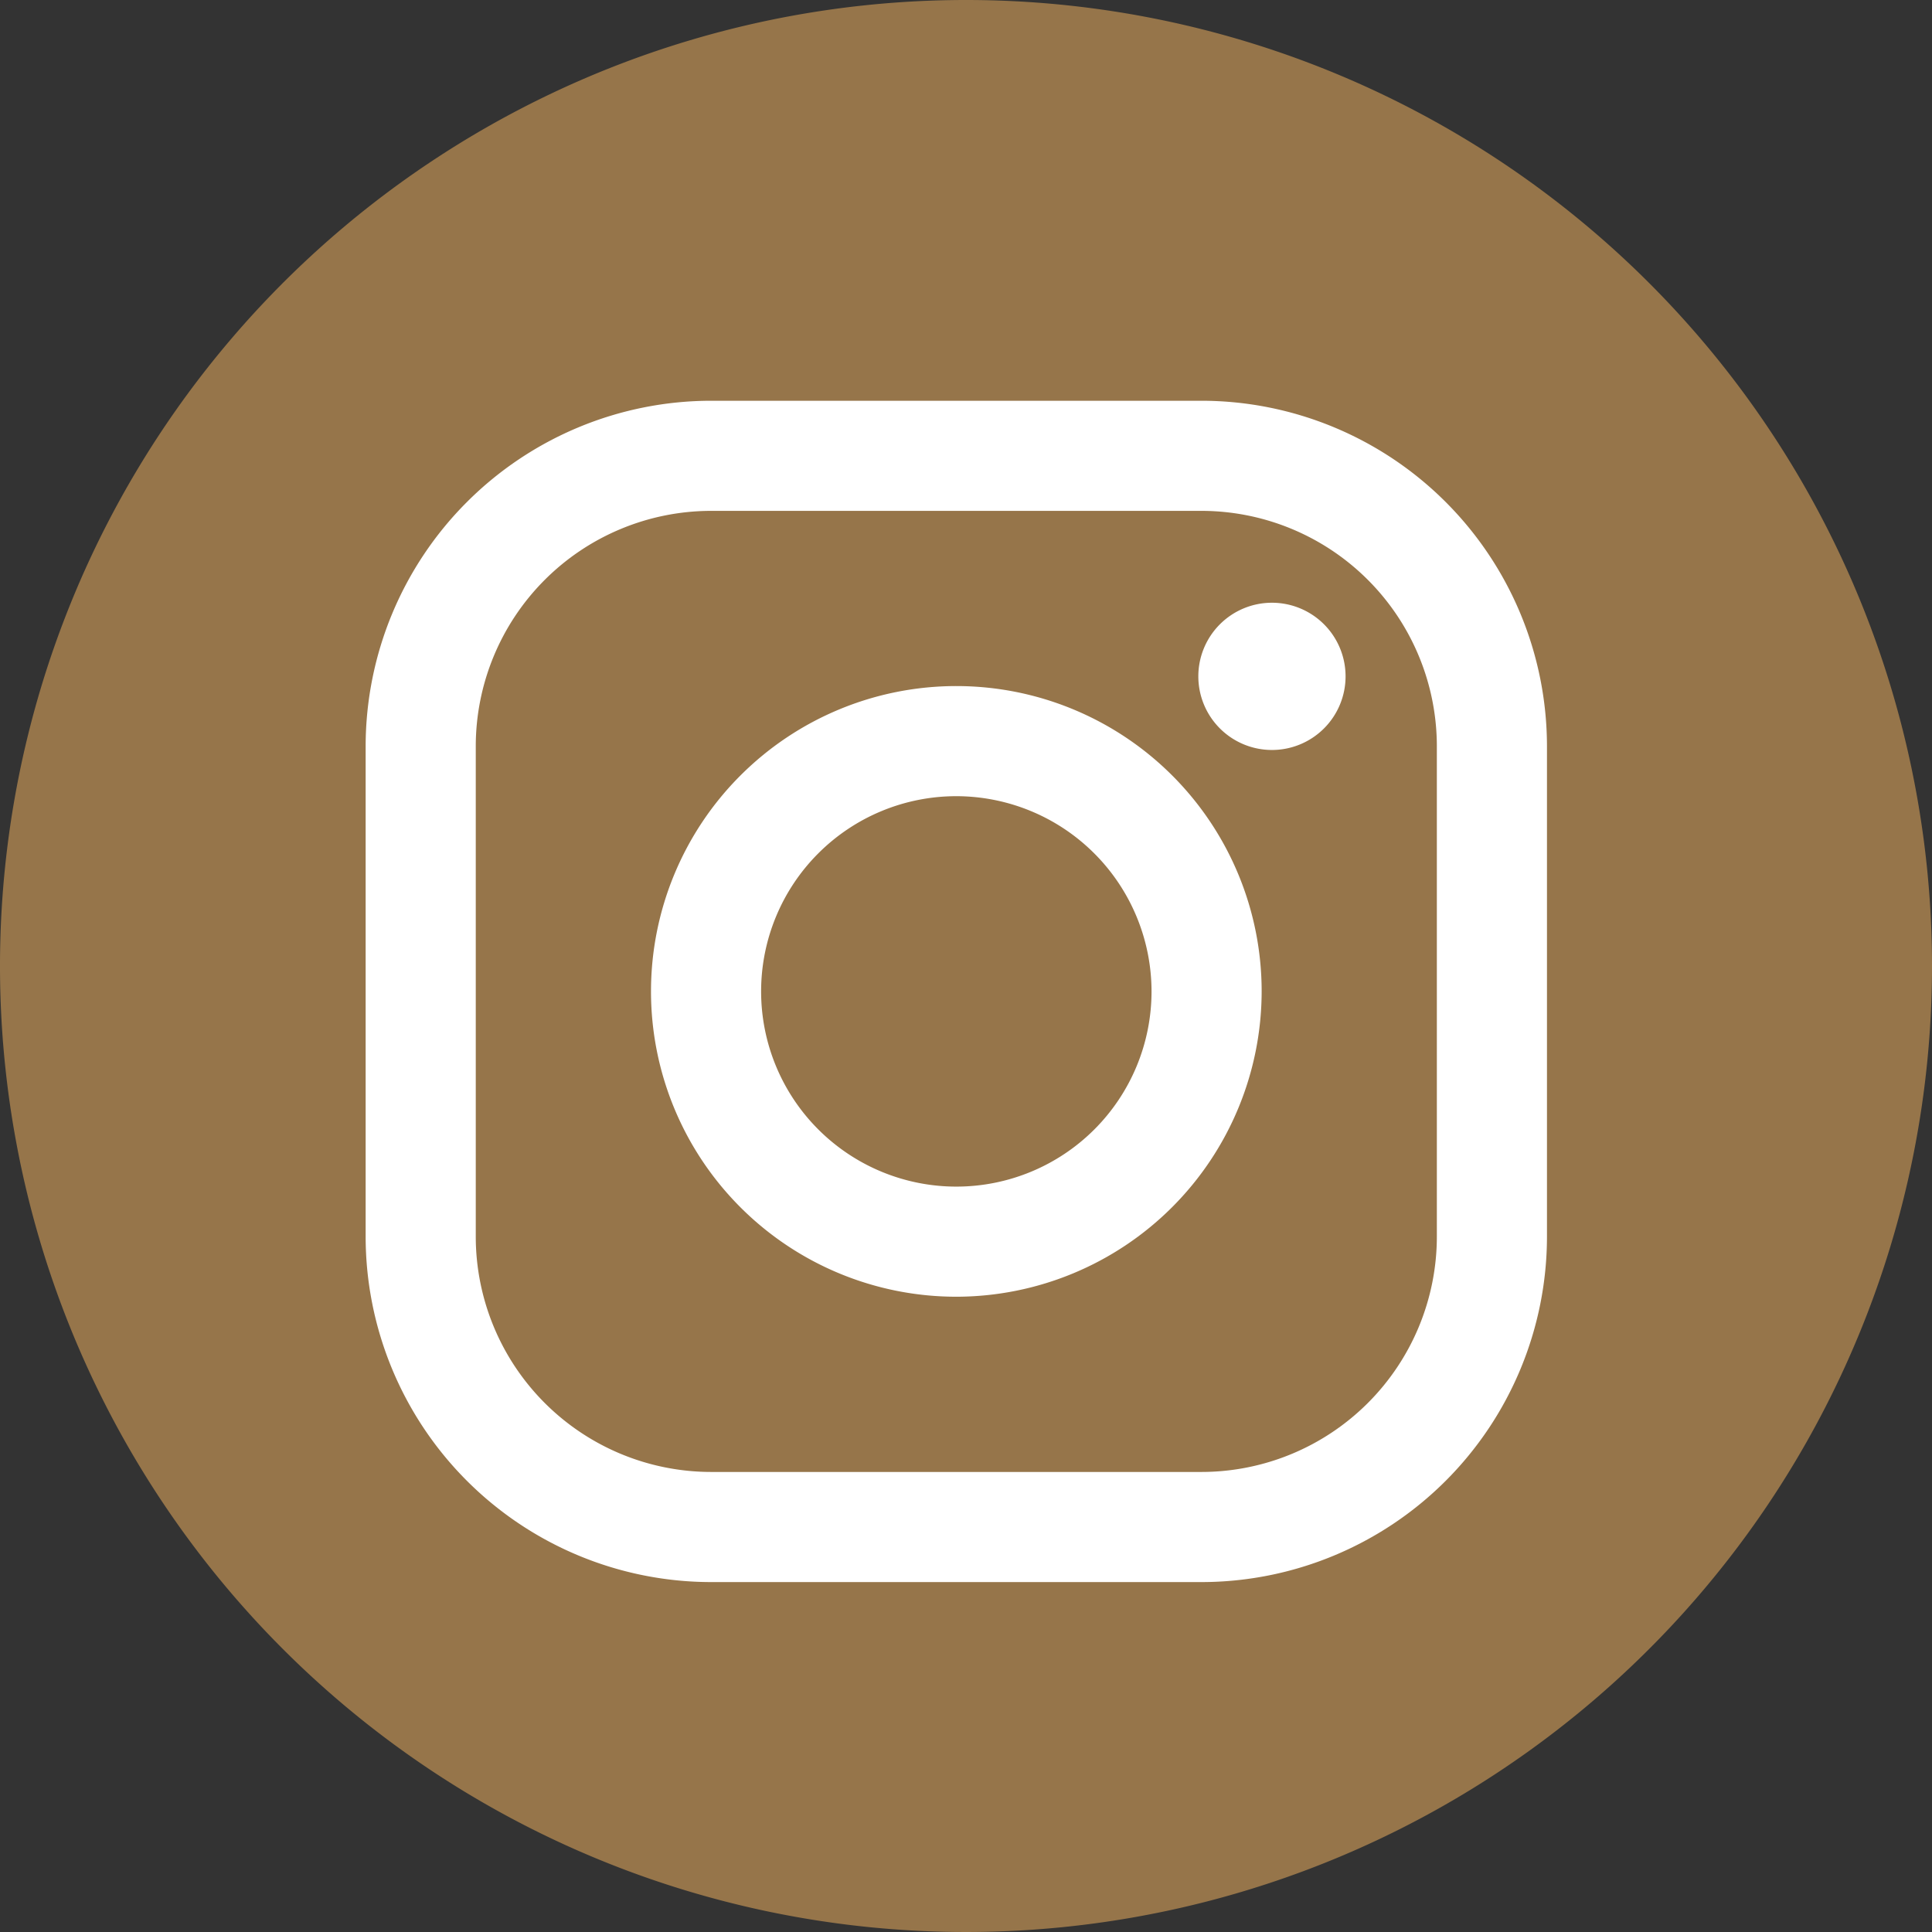
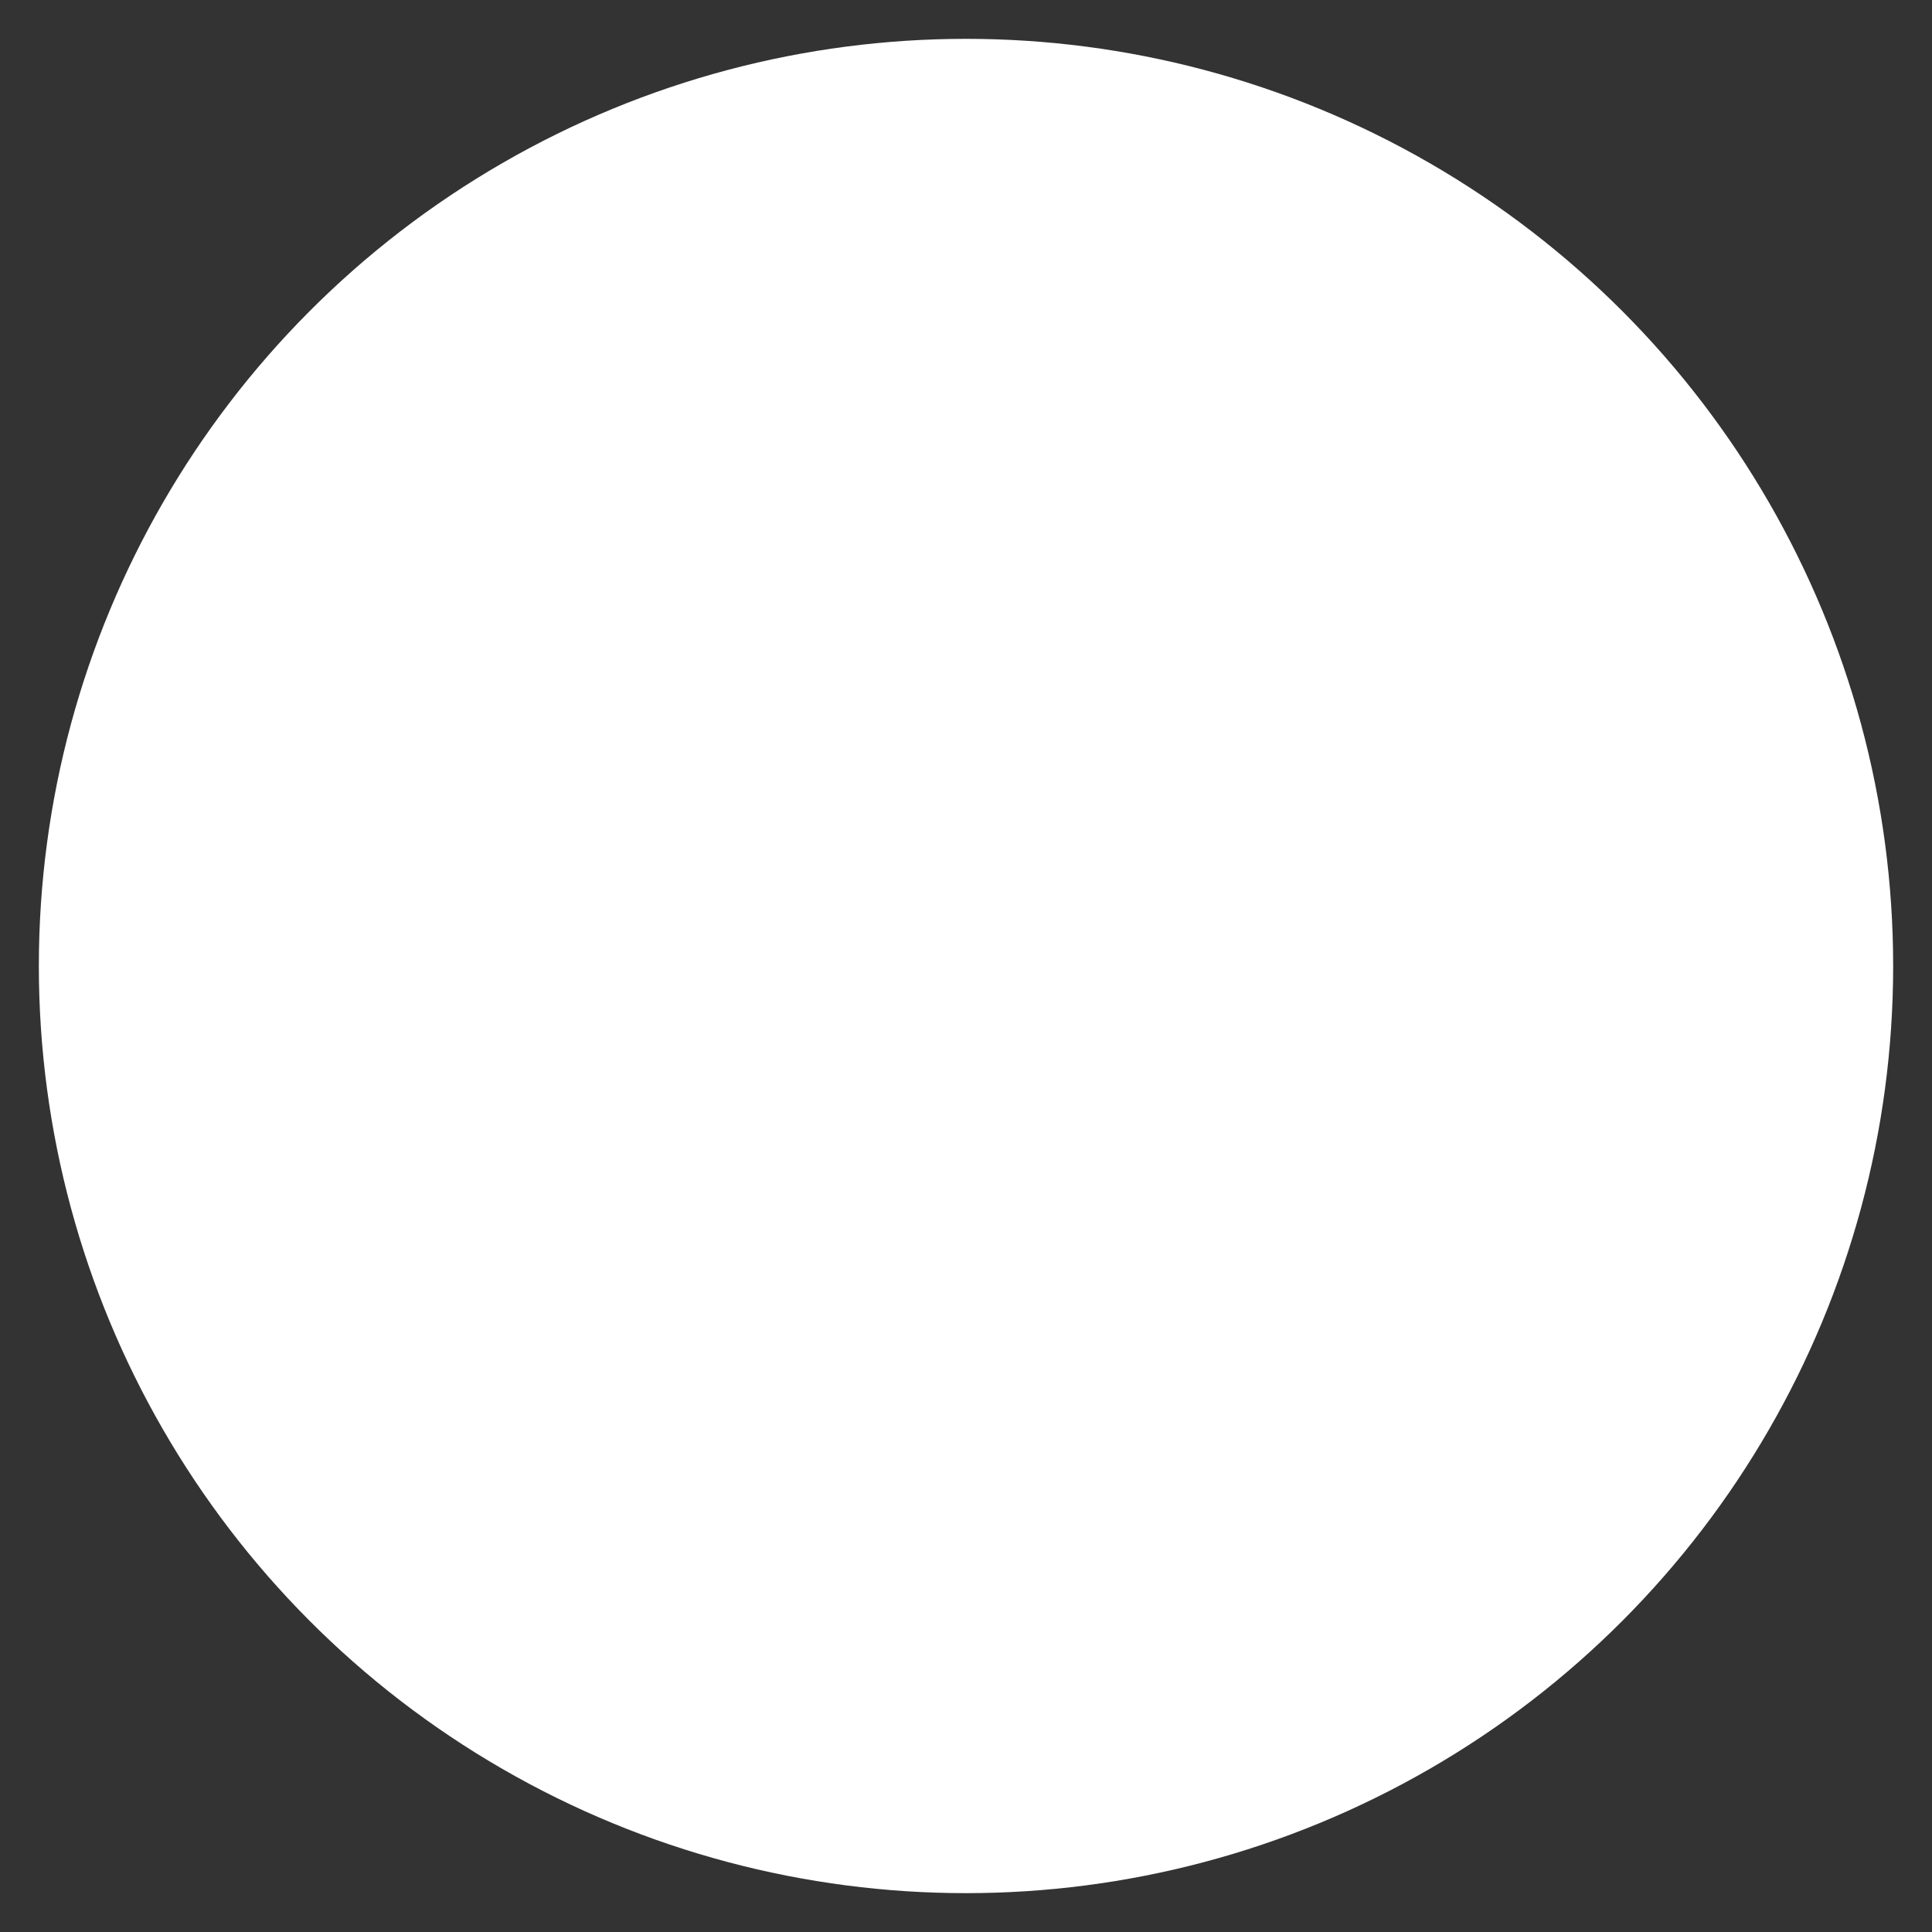
<svg xmlns="http://www.w3.org/2000/svg" width="52.722" height="52.722" viewBox="0 0 52.722 52.722">
  <rect x="0" y="0" width="52.722" height="52.722" fill="#333333" stroke="none" />
  <defs>
    <style>.cls-1{fill:#fff;}.cls-2{fill:#96754a;}</style>
  </defs>
  <title>アセット 1</title>
  <g id="レイヤー_2" data-name="レイヤー 2">
    <g id="contents">
      <circle class="cls-1" cx="26.361" cy="26.361" r="25.301" />
-       <path class="cls-2" d="M31.424,27.054a5.327,5.327,0,1,1-5.327-5.327A5.333,5.333,0,0,1,31.424,27.054Zm7.786-6.694V33.748a6.427,6.427,0,0,1-6.42,6.42H19.403a6.427,6.427,0,0,1-6.42-6.42V20.361a6.428,6.428,0,0,1,6.42-6.42H32.79A6.428,6.428,0,0,1,39.21,20.361Zm-4.781,6.694a8.332,8.332,0,1,0-8.333,8.332A8.342,8.342,0,0,0,34.429,27.054Zm2.29-8.597a2.009,2.009,0,1,0-2.009,2.009A2.009,2.009,0,0,0,36.719,18.457ZM52.722,26.361A26.361,26.361,0,1,1,26.361,0,26.361,26.361,0,0,1,52.722,26.361ZM42.215,20.361a9.436,9.436,0,0,0-9.425-9.425H19.403a9.436,9.436,0,0,0-9.425,9.425V33.748a9.435,9.435,0,0,0,9.425,9.425H32.79a9.435,9.435,0,0,0,9.425-9.425Z" />
    </g>
  </g>
</svg>